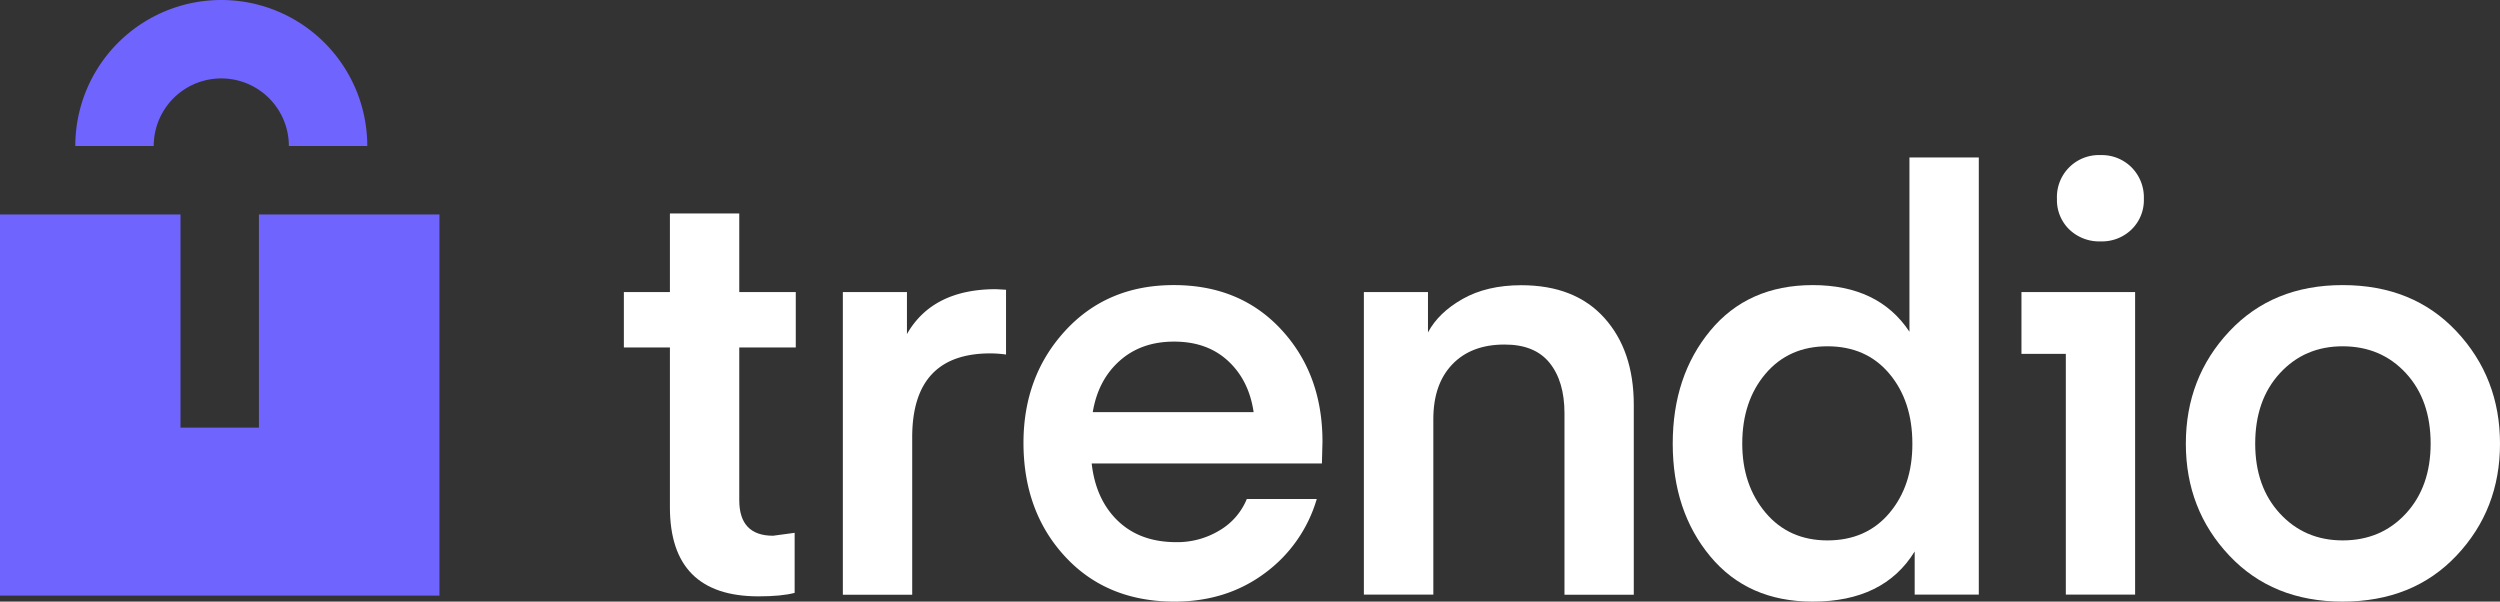
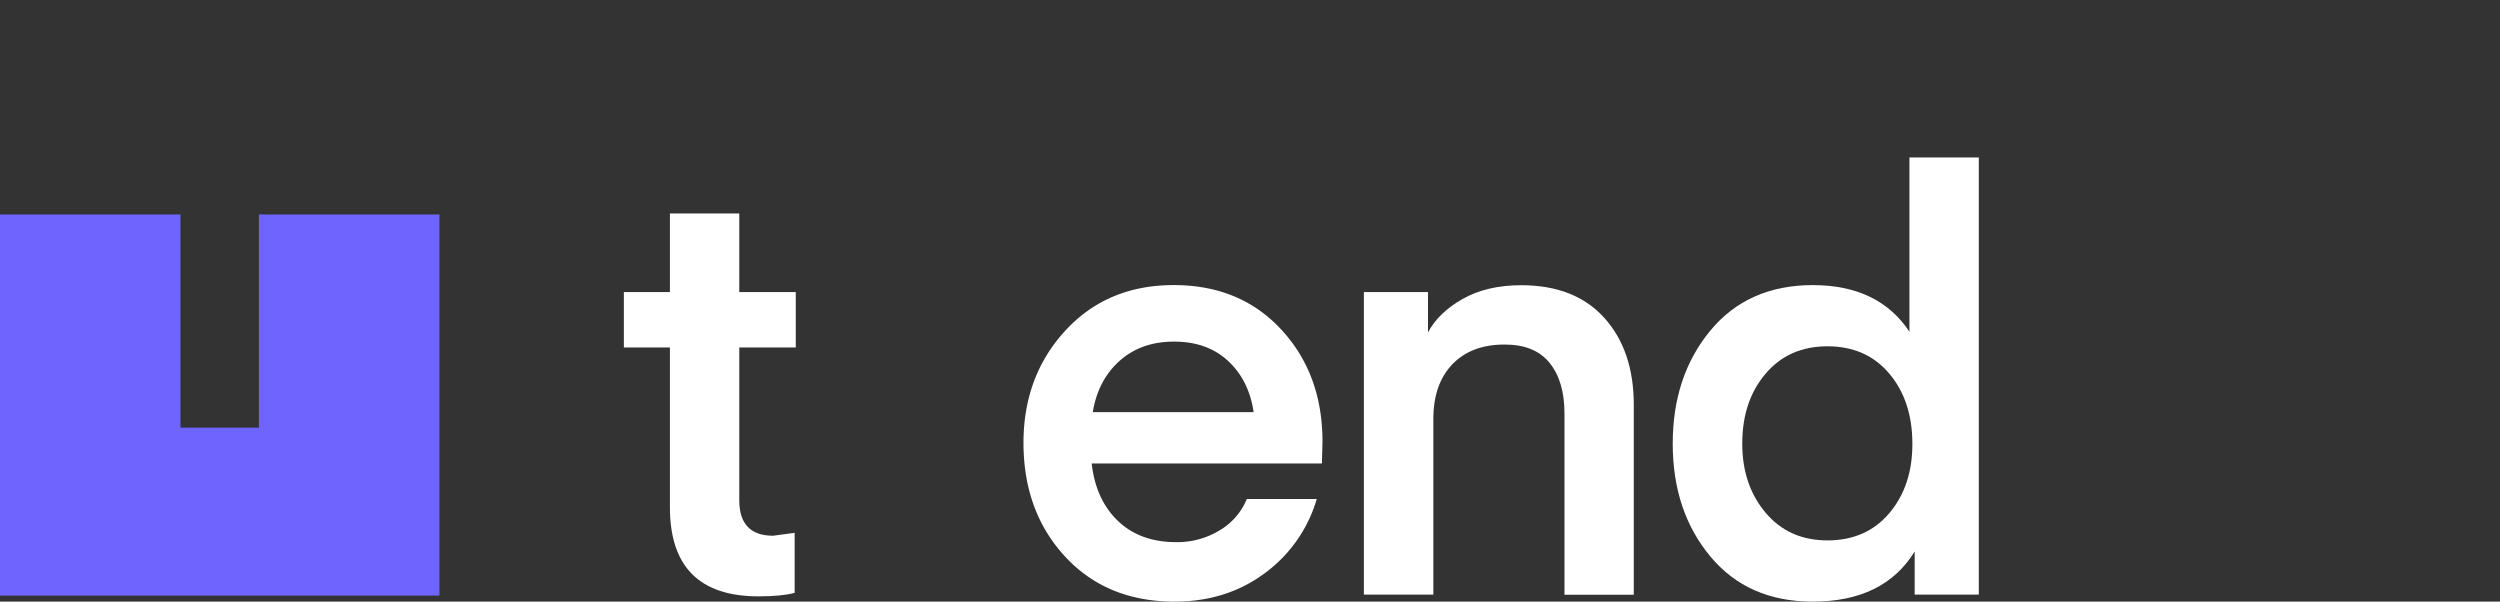
<svg xmlns="http://www.w3.org/2000/svg" xmlns:ns1="http://www.inkscape.org/namespaces/inkscape" xmlns:ns2="http://sodipodi.sourceforge.net/DTD/sodipodi-0.dtd" ns1:version="1.0 (4035a4f, 2020-05-01)" height="244.87" width="1017.56" ns2:docname="logo-white.svg" version="1.1" viewBox="0 0 1017.56 244.87" data-name="Capa 1" id="Capa_1">
  <rect x="0" y="0" width="1017.56" height="244.87" fill="#333333" stroke="none" />
  <ns2:namedview ns1:current-layer="Capa_1" ns1:window-maximized="0" ns1:window-y="25" ns1:window-x="0" ns1:cy="180.81" ns1:cx="508.78" ns1:zoom="0.38253012" fit-margin-bottom="0" fit-margin-right="0" fit-margin-left="0" fit-margin-top="0" showgrid="false" id="namedview857" ns1:window-height="731" ns1:window-width="1433" ns1:pageshadow="2" ns1:pageopacity="0" guidetolerance="10" gridtolerance="10" objecttolerance="10" borderopacity="1" bordercolor="#666666" pagecolor="#ffffff" />
  <defs id="defs835">
    <style id="style833">.cls-1{fill:#fff;}.cls-2{fill:#6f64fe;}</style>
  </defs>
  <g transform="translate(-155.22,-92.69)" id="trendio_logo_color">
    <path id="path837" d="M 478.66,309.56 V 334 q -5.22,1.41 -14.71,1.42 -36.07,0 -36.06,-36.3 v -65 h -18.74 v -22.54 h 18.74 v -32 h 28.23 v 32 h 23 v 22.53 h -23 v 62.17 q 0,14.46 13.76,14.47 z" class="cls-1" />
-     <path id="path839" d="M 564.7,210.63 V 237 a 46.18,46.18 0 0 0 -6.4,-0.47 q -31.8,0 -31.79,34.16 v 64.06 H 498.28 V 211.58 h 26.09 v 17.08 q 10.44,-18.27 36.3,-18.27 z" class="cls-1" />
    <path id="path841" d="m 693.27,281.33 h -93.71 q 1.65,14.71 10.67,23.37 9.02,8.66 23.77,8.66 a 33.14,33.14 0 0 0 17.55,-4.75 26.48,26.48 0 0 0 11.15,-12.81 h 28.47 a 57.41,57.41 0 0 1 -21.23,30.25 q -15.54,11.51 -36.66,11.51 -27.53,0 -44.48,-18.27 -16.95,-18.27 -17,-46.29 0,-27.27 17.08,-45.78 17.08,-18.51 44.12,-18.49 27,0 43.77,18.15 16.77,18.15 16.73,45.67 z M 633,231.74 q -13.29,0 -22.07,7.83 -8.78,7.83 -10.93,20.88 h 65.48 q -1.9,-13 -10.44,-20.88 -8.54,-7.88 -22.04,-7.83 z" class="cls-1" />
    <path id="path843" d="M 736.44,211.58 V 228 q 4.27,-8.07 14.12,-13.64 9.85,-5.57 23.84,-5.58 21.83,0 33.81,13.29 11.98,13.29 12,35.35 v 77.34 H 792 v -73.84 q 0,-13 -6.05,-20.52 -6.05,-7.52 -18.39,-7.47 -13.51,0 -21.23,8.07 -7.72,8.07 -7.71,22.3 v 71.41 H 710.35 V 211.58 Z" class="cls-1" />
    <path id="path845" d="m 932.41,227.71 v -70.94 h 28.23 v 177.94 h -26.1 V 317.15 Q 922,337.57 893,337.56 q -26.34,0 -41.64,-18.39 -15.3,-18.39 -15.3,-45.91 0,-27.51 15.3,-46 15.3,-18.49 41.64,-18.53 26.84,0 39.41,18.98 z m 1.19,45.55 q 0,-17.31 -9.37,-28.47 -9.37,-11.16 -25.23,-11.15 -15.66,0 -25.15,11.15 -9.49,11.15 -9.49,28.47 0,16.85 9.49,28.11 9.49,11.26 25.15,11.28 15.88,0 25.27,-11.16 9.39,-11.16 9.33,-28.23 z" class="cls-1" />
-     <path id="path847" d="m 978,236.73 v -25.15 h 46.26 v 123.13 h -28.2 v -98 z m 32.26,-45.79 a 17.54,17.54 0 0 1 -12.81,-4.87 16.64,16.64 0 0 1 -5,-12.45 17.07,17.07 0 0 1 17.79,-17.8 17.07,17.07 0 0 1 12.58,5 17.34,17.34 0 0 1 5,12.81 16.64,16.64 0 0 1 -5,12.45 17.25,17.25 0 0 1 -12.53,4.86 z" class="cls-1" />
-     <path id="path849" d="m 1108.72,337.56 q -28.47,0 -46.14,-18.75 -17.67,-18.75 -17.67,-45.55 0,-26.81 17.67,-45.67 17.67,-18.86 46.14,-18.86 28.71,0 46.38,18.86 17.67,18.86 17.68,45.67 0,26.82 -17.68,45.55 -17.68,18.73 -46.38,18.75 z m -35.58,-64.3 q 0,17.57 10.08,28.47 10.08,10.9 25.5,10.92 15.66,0 25.74,-10.92 10.08,-10.92 10.09,-28.47 0,-17.79 -10.09,-28.7 -10.09,-10.91 -25.74,-10.92 -15.42,0 -25.5,10.92 -10.08,10.92 -10.08,28.7 z" class="cls-1" />
    <polygon id="polygon851" points="155.22,335.12 155.22,179.98 228.69,179.98 228.69,266.75 260.61,266.75 260.61,179.98 334.08,179.98 334.08,335.12 " class="cls-2" />
-     <path id="path853" d="m 304.71,152.11 h -31.92 a 27.5,27.5 0 1 0 -55,0 h -31.92 a 59.42,59.42 0 1 1 118.84,0 z" class="cls-2" />
  </g>
</svg>